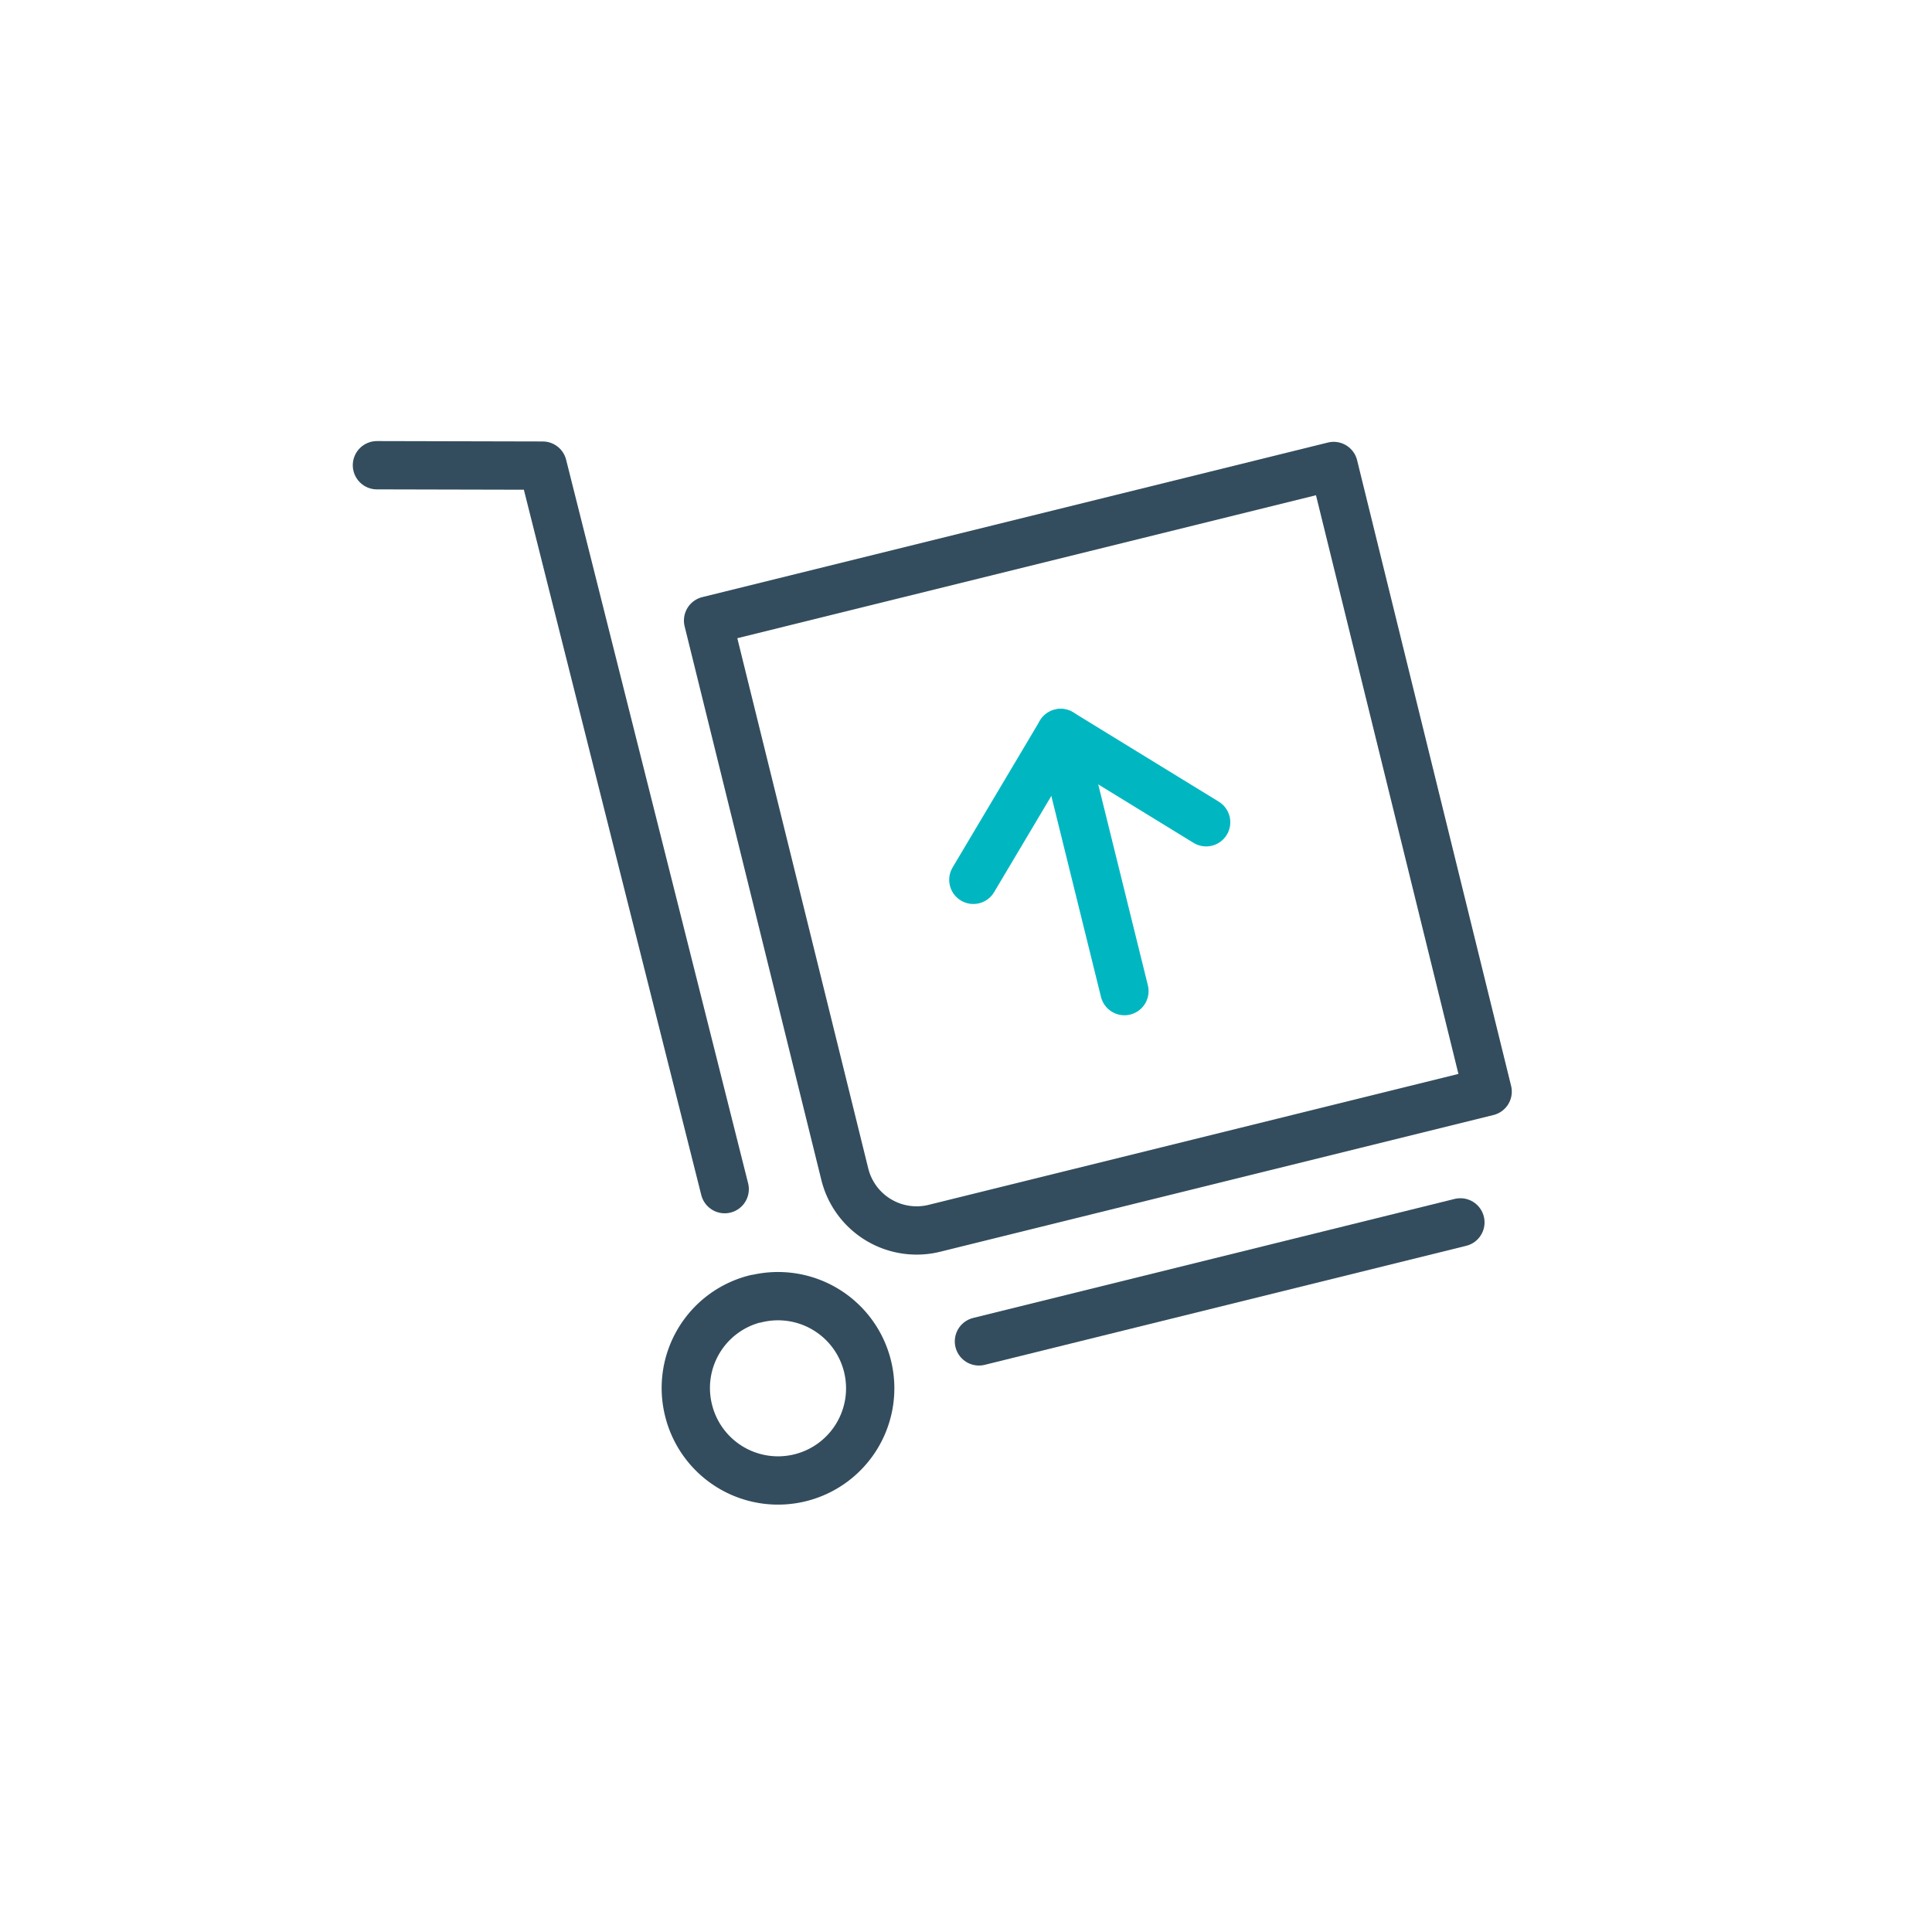
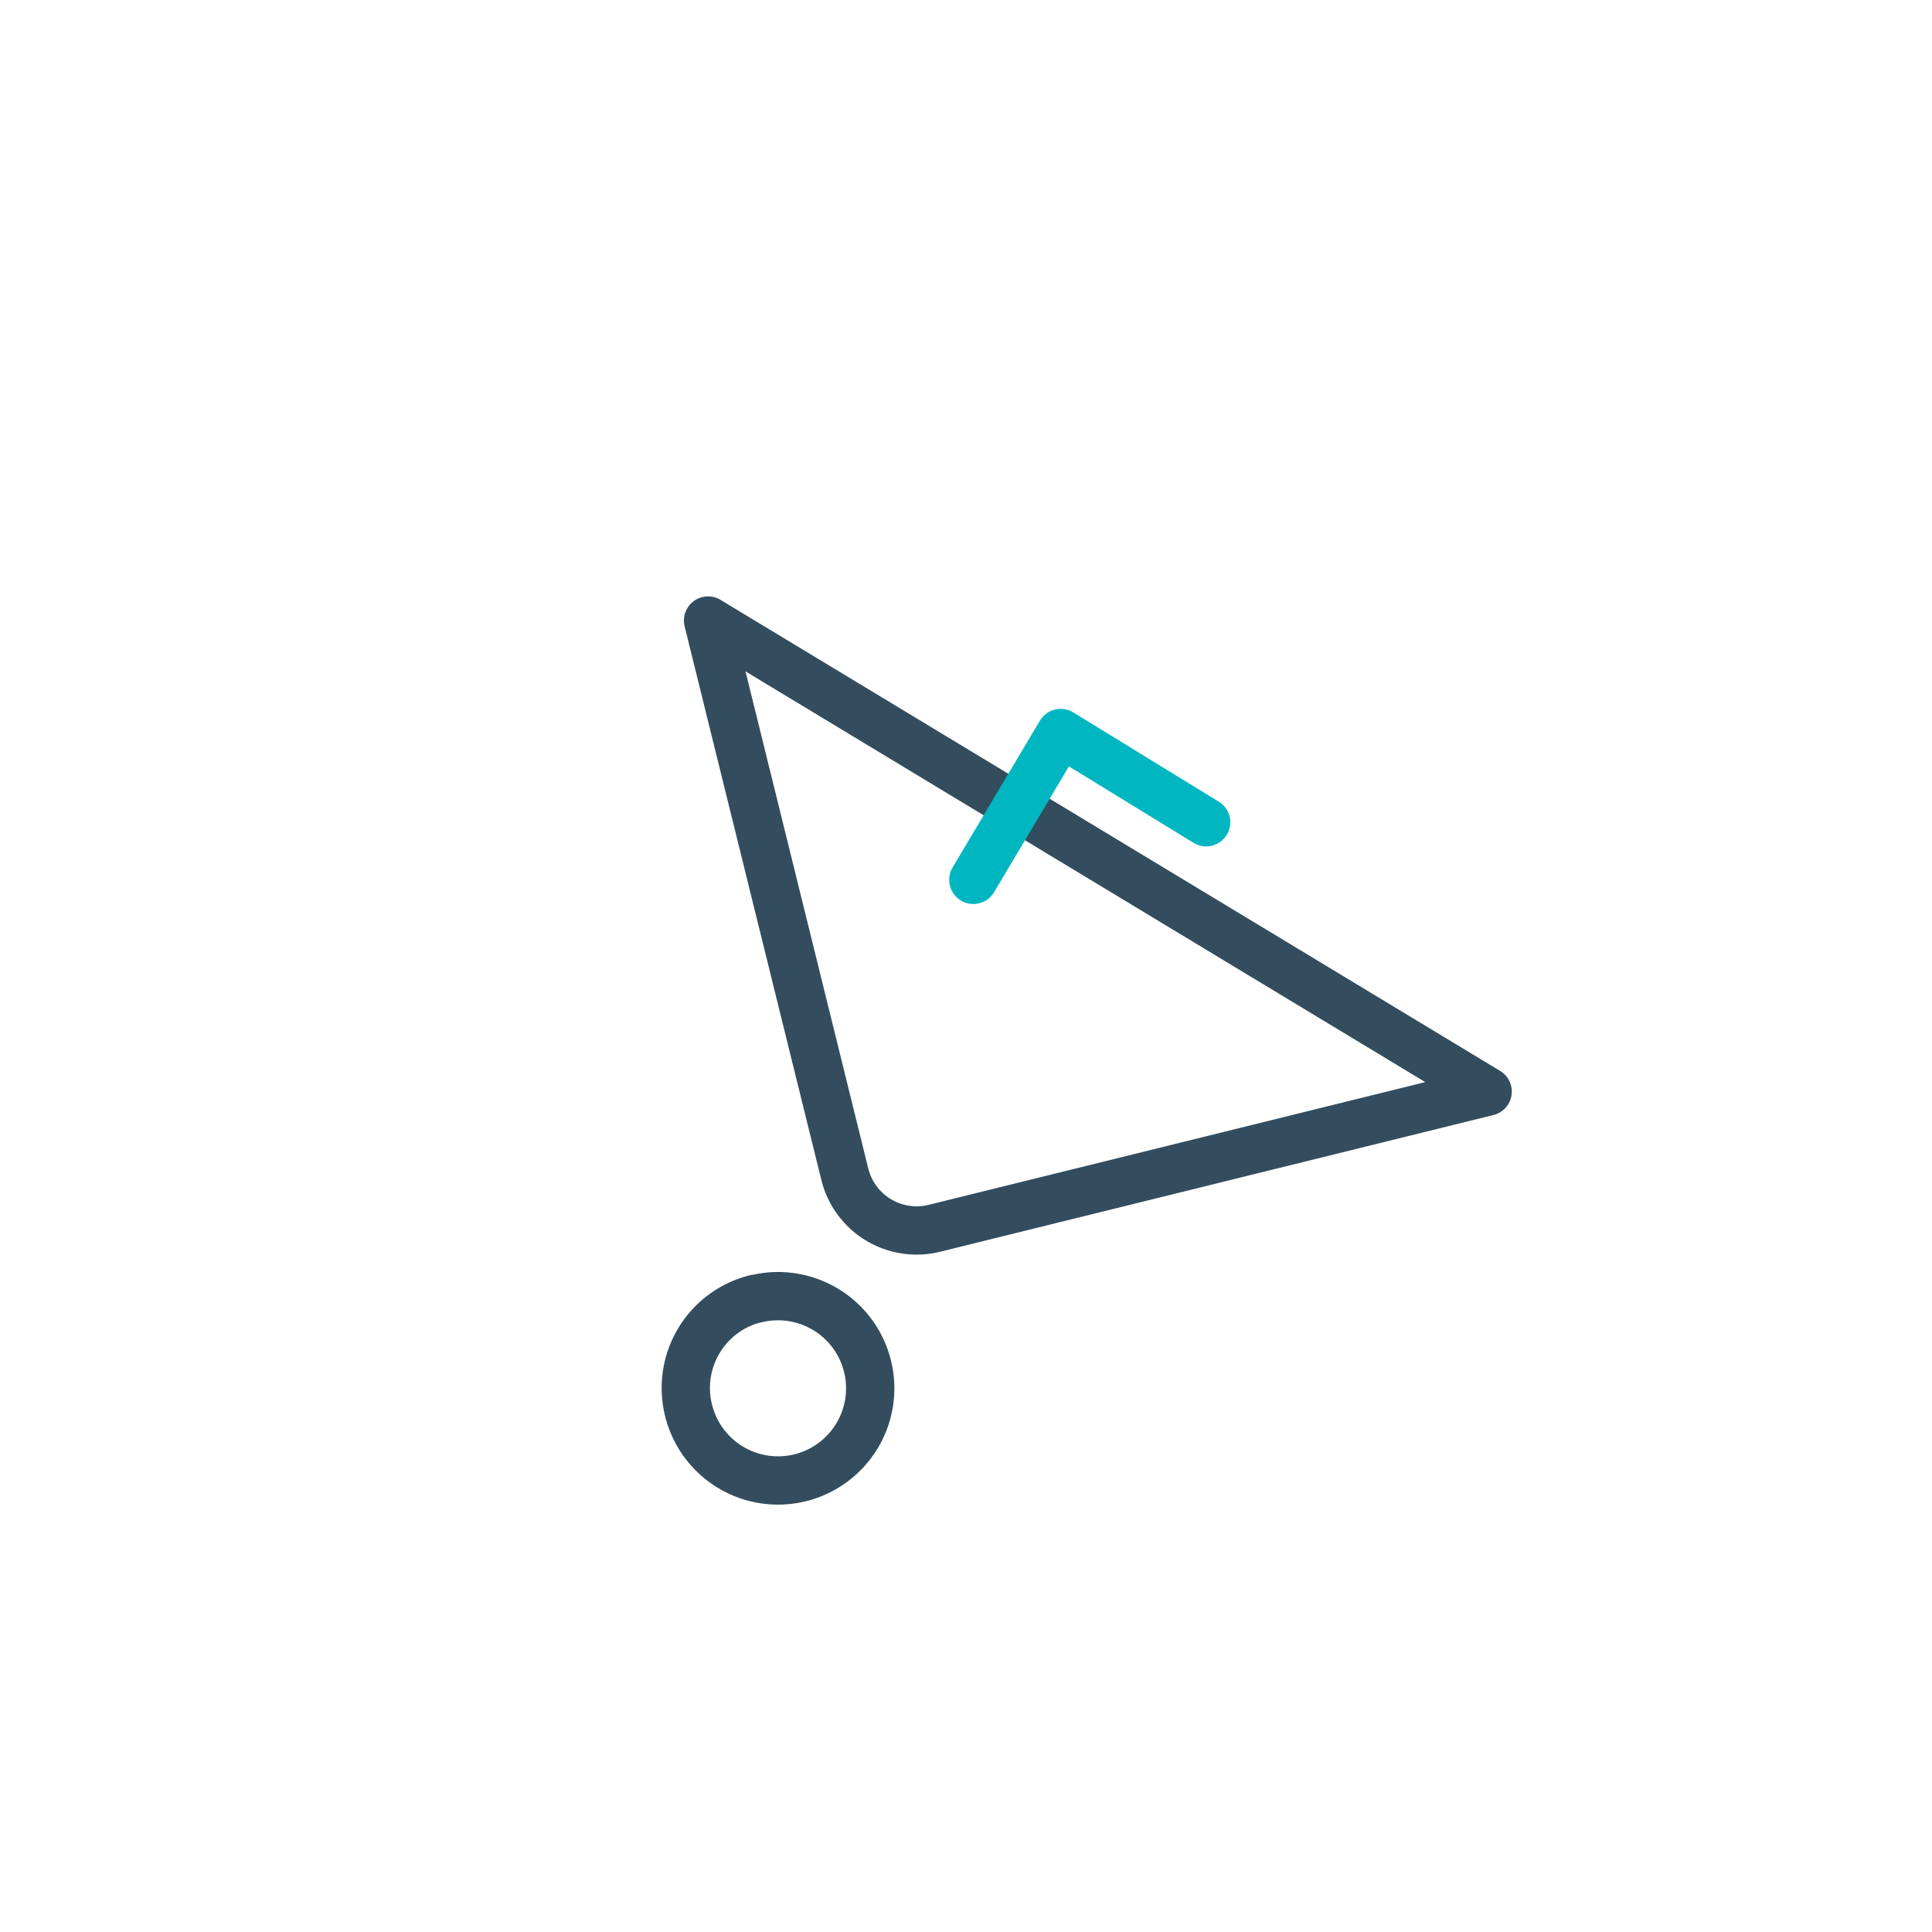
<svg xmlns="http://www.w3.org/2000/svg" id="duoBlue" viewBox="0 0 100 100">
  <defs>
    <style>.cls-1,.cls-2{fill:none;stroke-linecap:round;stroke-linejoin:round;stroke-width:2.5px;}.cls-1{stroke:#334d5e;}.cls-2{stroke:#00b7c1;}</style>
  </defs>
-   <path class="cls-1" d="M36.65,32.12l32.38-8L77,56.5,48.35,63.58a3.83,3.83,0,0,1-4.62-2.79L36.65,32.12Z" />
+   <path class="cls-1" d="M36.65,32.12L77,56.5,48.35,63.58a3.83,3.83,0,0,1-4.62-2.79L36.65,32.12Z" />
  <path class="cls-1" d="M39.12,67.23A4.77,4.77,0,1,1,35.64,73a4.76,4.76,0,0,1,3.48-5.78Z" />
-   <polyline class="cls-1" points="37.51 61.55 28.09 24.1 19.51 24.08" />
-   <line class="cls-1" x1="50.67" y1="69.43" x2="75.59" y2="63.27" />
-   <line class="cls-2" x1="58.2" y1="51.3" x2="54.9" y2="37.94" />
  <polyline class="cls-2" points="50.38 45.54 54.9 37.94 62.43 42.56" />
</svg>